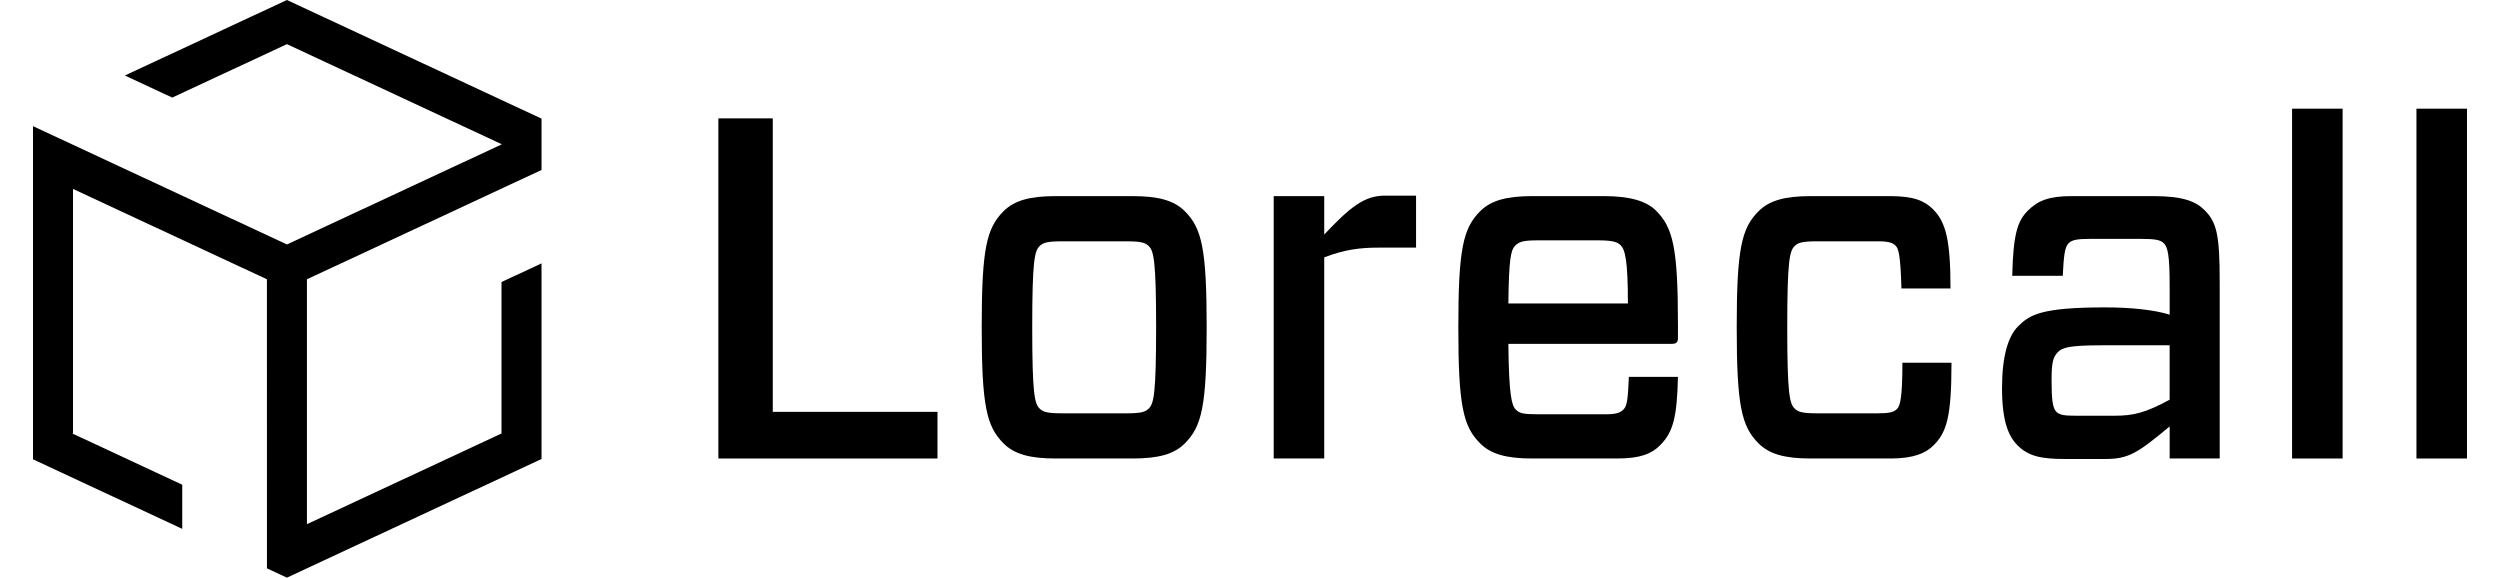
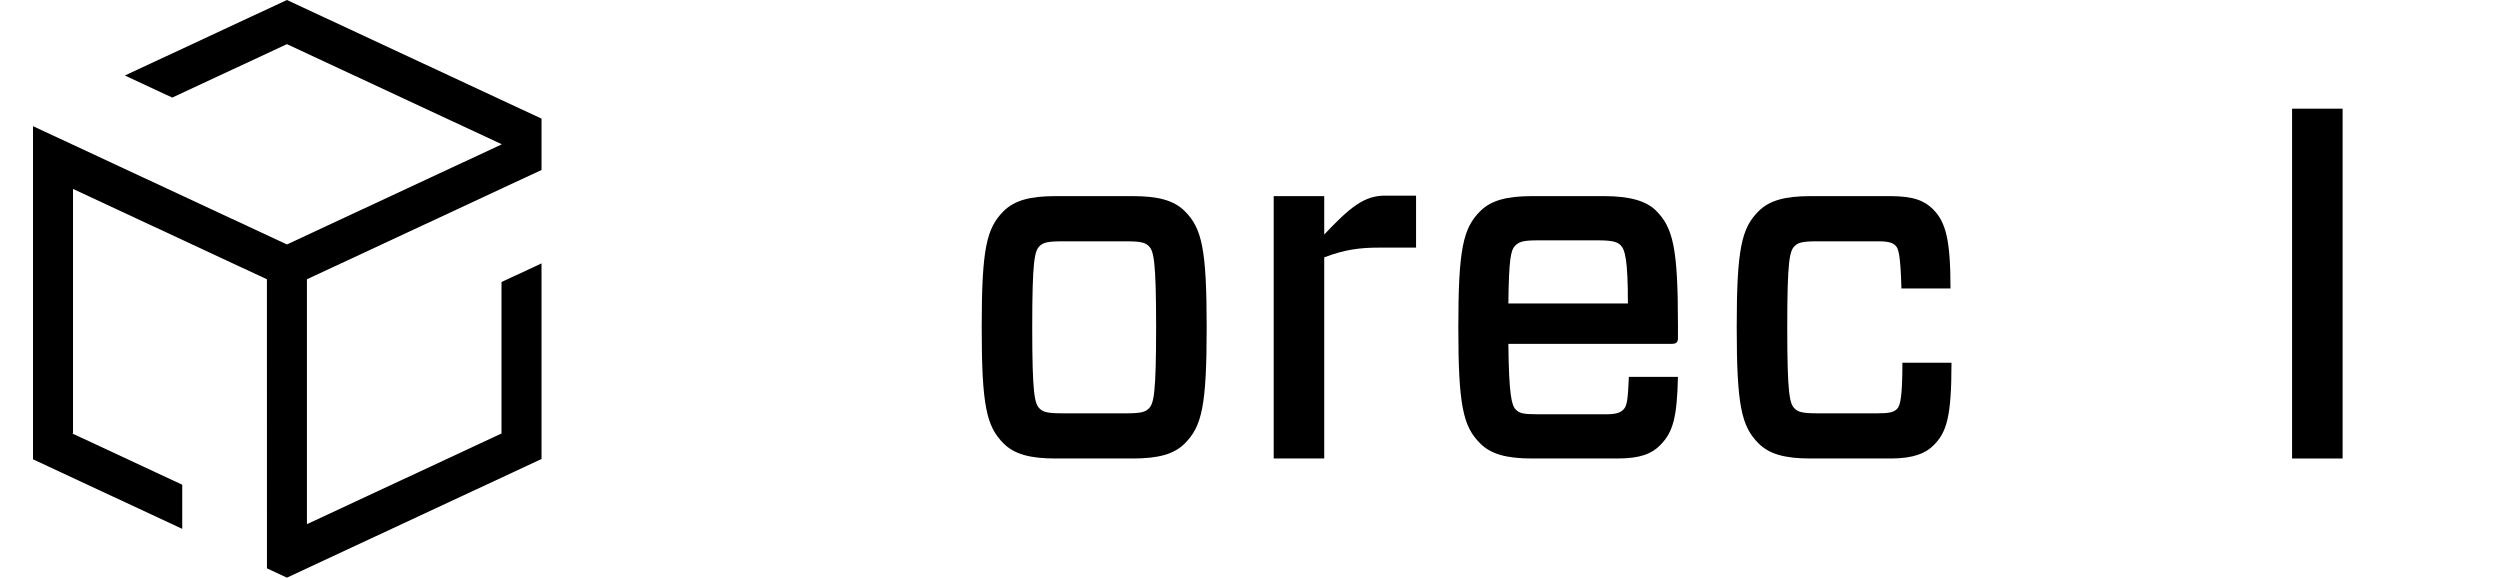
<svg xmlns="http://www.w3.org/2000/svg" width="378.662" height="87.493" id="lorecall-logo" version="1.1">
  <g transform="translate(-160.582,-488.616)" style="display:inline">
    <g transform="translate(93.449,-44.78)">
      <path id="triskleion" d="m 94.736,606.812 -16.699,-7.781 0.157,0 0,-37.017 29.368,13.683 0.006,43.782 3.024,1.41 38.564,-17.971 0,-29.631 -6.062,2.826 0,22.918 0.054,0 -29.525,13.758 0,-37.092 35.533,-16.556 0,-7.776 -38.564,-17.97 -24.546,11.437 7.177,3.344 17.369,-8.094 32.554,15.17 -32.554,15.17 -38.459,-17.918 0,50.463 22.604,10.533 z" />
      <g id="lorecall">
-         <path d="m 184.182,595.777 h 24.948 v 7.064 h -33.19 v -51.515 h 8.242 v 44.451 z" id="lc-b-l1-l" />
        <path d="m 219.138,600.561 c -2.576,-2.576 -3.312,-5.666 -3.312,-17.588 0,-11.922 0.736,-15.014 3.312,-17.59 1.619,-1.619 3.974,-2.281 7.875,-2.281 h 11.701 c 3.9,0 6.255,0.662 7.875,2.281 2.576,2.576 3.312,5.668 3.312,17.59 0,11.922 -0.736,15.012 -3.312,17.588 -1.619,1.619 -3.974,2.281 -7.875,2.281 h -11.701 c -3.901,0 -6.256,-0.662 -7.875,-2.281 z m 5.445,-5.299 c 0.515,0.516 1.104,0.736 3.385,0.736 h 9.788 c 2.281,0 2.87,-0.221 3.385,-0.736 0.736,-0.736 1.104,-2.133 1.104,-12.289 0,-10.156 -0.368,-11.555 -1.104,-12.291 -0.515,-0.515 -1.104,-0.735 -3.385,-0.735 h -9.788 c -2.281,0 -2.87,0.221 -3.385,0.735 -0.736,0.736 -1.104,2.135 -1.104,12.291 0,10.156 0.369,11.552 1.104,12.289 z" id="lc-b-l2-o" />
        <path d="m 260.054,602.842 v -39.74 h 7.653 v 5.814 c 3.9,-4.121 6.035,-5.888 9.199,-5.888 h 4.71 v 7.874 h -5.593 c -2.944,0 -5.225,0.295 -8.316,1.473 v 30.467 h -7.653 z" id="lc-b-l3-r" />
        <path d="m 295.599,585.475 c 0.073,7.801 0.515,9.346 1.104,9.936 0.589,0.588 1.104,0.734 3.385,0.734 h 10.304 c 1.692,0 2.207,-0.293 2.648,-0.734 0.516,-0.516 0.663,-1.398 0.81,-4.932 h 7.434 c -0.147,6.182 -0.736,8.391 -2.724,10.377 -1.251,1.25 -2.943,1.986 -6.476,1.986 h -12.879 c -3.9,0 -6.255,-0.662 -7.875,-2.281 -2.576,-2.576 -3.312,-5.666 -3.312,-17.588 0,-11.922 0.736,-15.014 3.312,-17.59 1.619,-1.619 3.974,-2.281 7.875,-2.281 h 10.892 c 3.9,0 6.402,0.736 7.875,2.208 2.575,2.576 3.312,5.667 3.312,17.294 v 1.988 c 0,0.588 -0.221,0.883 -0.884,0.883 h -24.801 z m 0,-6.11 h 18.104 c 0,-6.696 -0.441,-8.168 -1.104,-8.83 -0.441,-0.441 -1.104,-0.736 -3.385,-0.736 h -9.126 c -2.281,0 -2.87,0.221 -3.458,0.81 -0.663,0.662 -0.958,1.987 -1.031,8.756 z" id="lc-b-l4-e" />
        <path d="m 362.715,588.344 c 0,8.242 -0.735,10.525 -2.723,12.512 -1.178,1.178 -3.018,1.986 -6.477,1.986 h -12.143 c -3.9,0 -6.256,-0.662 -7.875,-2.281 -2.575,-2.576 -3.312,-5.666 -3.312,-17.588 0,-11.922 0.736,-15.014 3.312,-17.59 1.619,-1.619 3.975,-2.281 7.875,-2.281 h 12.069 c 3.605,0 5.225,0.736 6.476,1.987 1.914,1.913 2.649,4.563 2.649,11.995 h -7.433 c -0.147,-5.15 -0.441,-6.033 -0.883,-6.476 -0.441,-0.441 -1.03,-0.662 -2.723,-0.662 h -9.199 c -2.282,0 -2.87,0.221 -3.386,0.735 -0.736,0.736 -1.104,2.135 -1.104,12.291 0,10.156 0.367,11.553 1.104,12.289 0.516,0.516 1.104,0.736 3.386,0.736 h 9.272 c 1.619,0 2.354,-0.146 2.87,-0.662 0.515,-0.516 0.81,-1.986 0.81,-6.992 h 7.435 z" id="lc-b-l5-c" />
-         <path d="m 374.269,565.31 c 1.546,-1.546 3.238,-2.208 6.623,-2.208 h 12.438 c 4.489,0 6.402,0.811 7.728,2.135 1.84,1.84 2.281,3.753 2.281,10.818 v 26.787 h -7.58 v -4.857 c -4.783,3.975 -6.182,4.932 -9.714,4.932 h -6.183 c -3.605,0 -5.52,-0.441 -7.138,-2.061 -1.398,-1.398 -2.355,-3.68 -2.355,-8.684 0,-4.711 0.883,-7.801 2.429,-9.348 1.767,-1.766 3.532,-2.869 13.173,-2.869 3.9,0 7.434,0.367 9.788,1.104 v -4.416 c 0,-4.636 -0.294,-5.813 -0.883,-6.402 -0.516,-0.515 -1.325,-0.662 -3.459,-0.662 h -7.801 c -1.84,0 -2.649,0.147 -3.165,0.662 -0.589,0.589 -0.735,1.914 -0.883,4.932 h -7.653 c 0.146,-6.331 0.809,-8.318 2.354,-9.863 z m 21.489,28.628 v -8.242 h -10.303 c -5.005,0 -5.961,0.367 -6.624,1.029 -0.735,0.736 -0.956,1.619 -0.956,4.195 0,2.943 0.146,4.27 0.735,4.857 0.516,0.516 1.325,0.588 3.091,0.588 h 5.667 c 2.944,0 4.71,-0.441 8.39,-2.427 z" id="lc-b-l6-a" />
        <path d="m 414.302,602.842 v -52.986 h 7.654 v 52.986 h -7.654 z" id="lc-b-l7-l" />
-         <path d="m 433.141,602.842 v -52.986 h 7.654 v 52.986 h -7.654 z" id="lc-b-l8-l" />
      </g>
    </g>
  </g>
</svg>